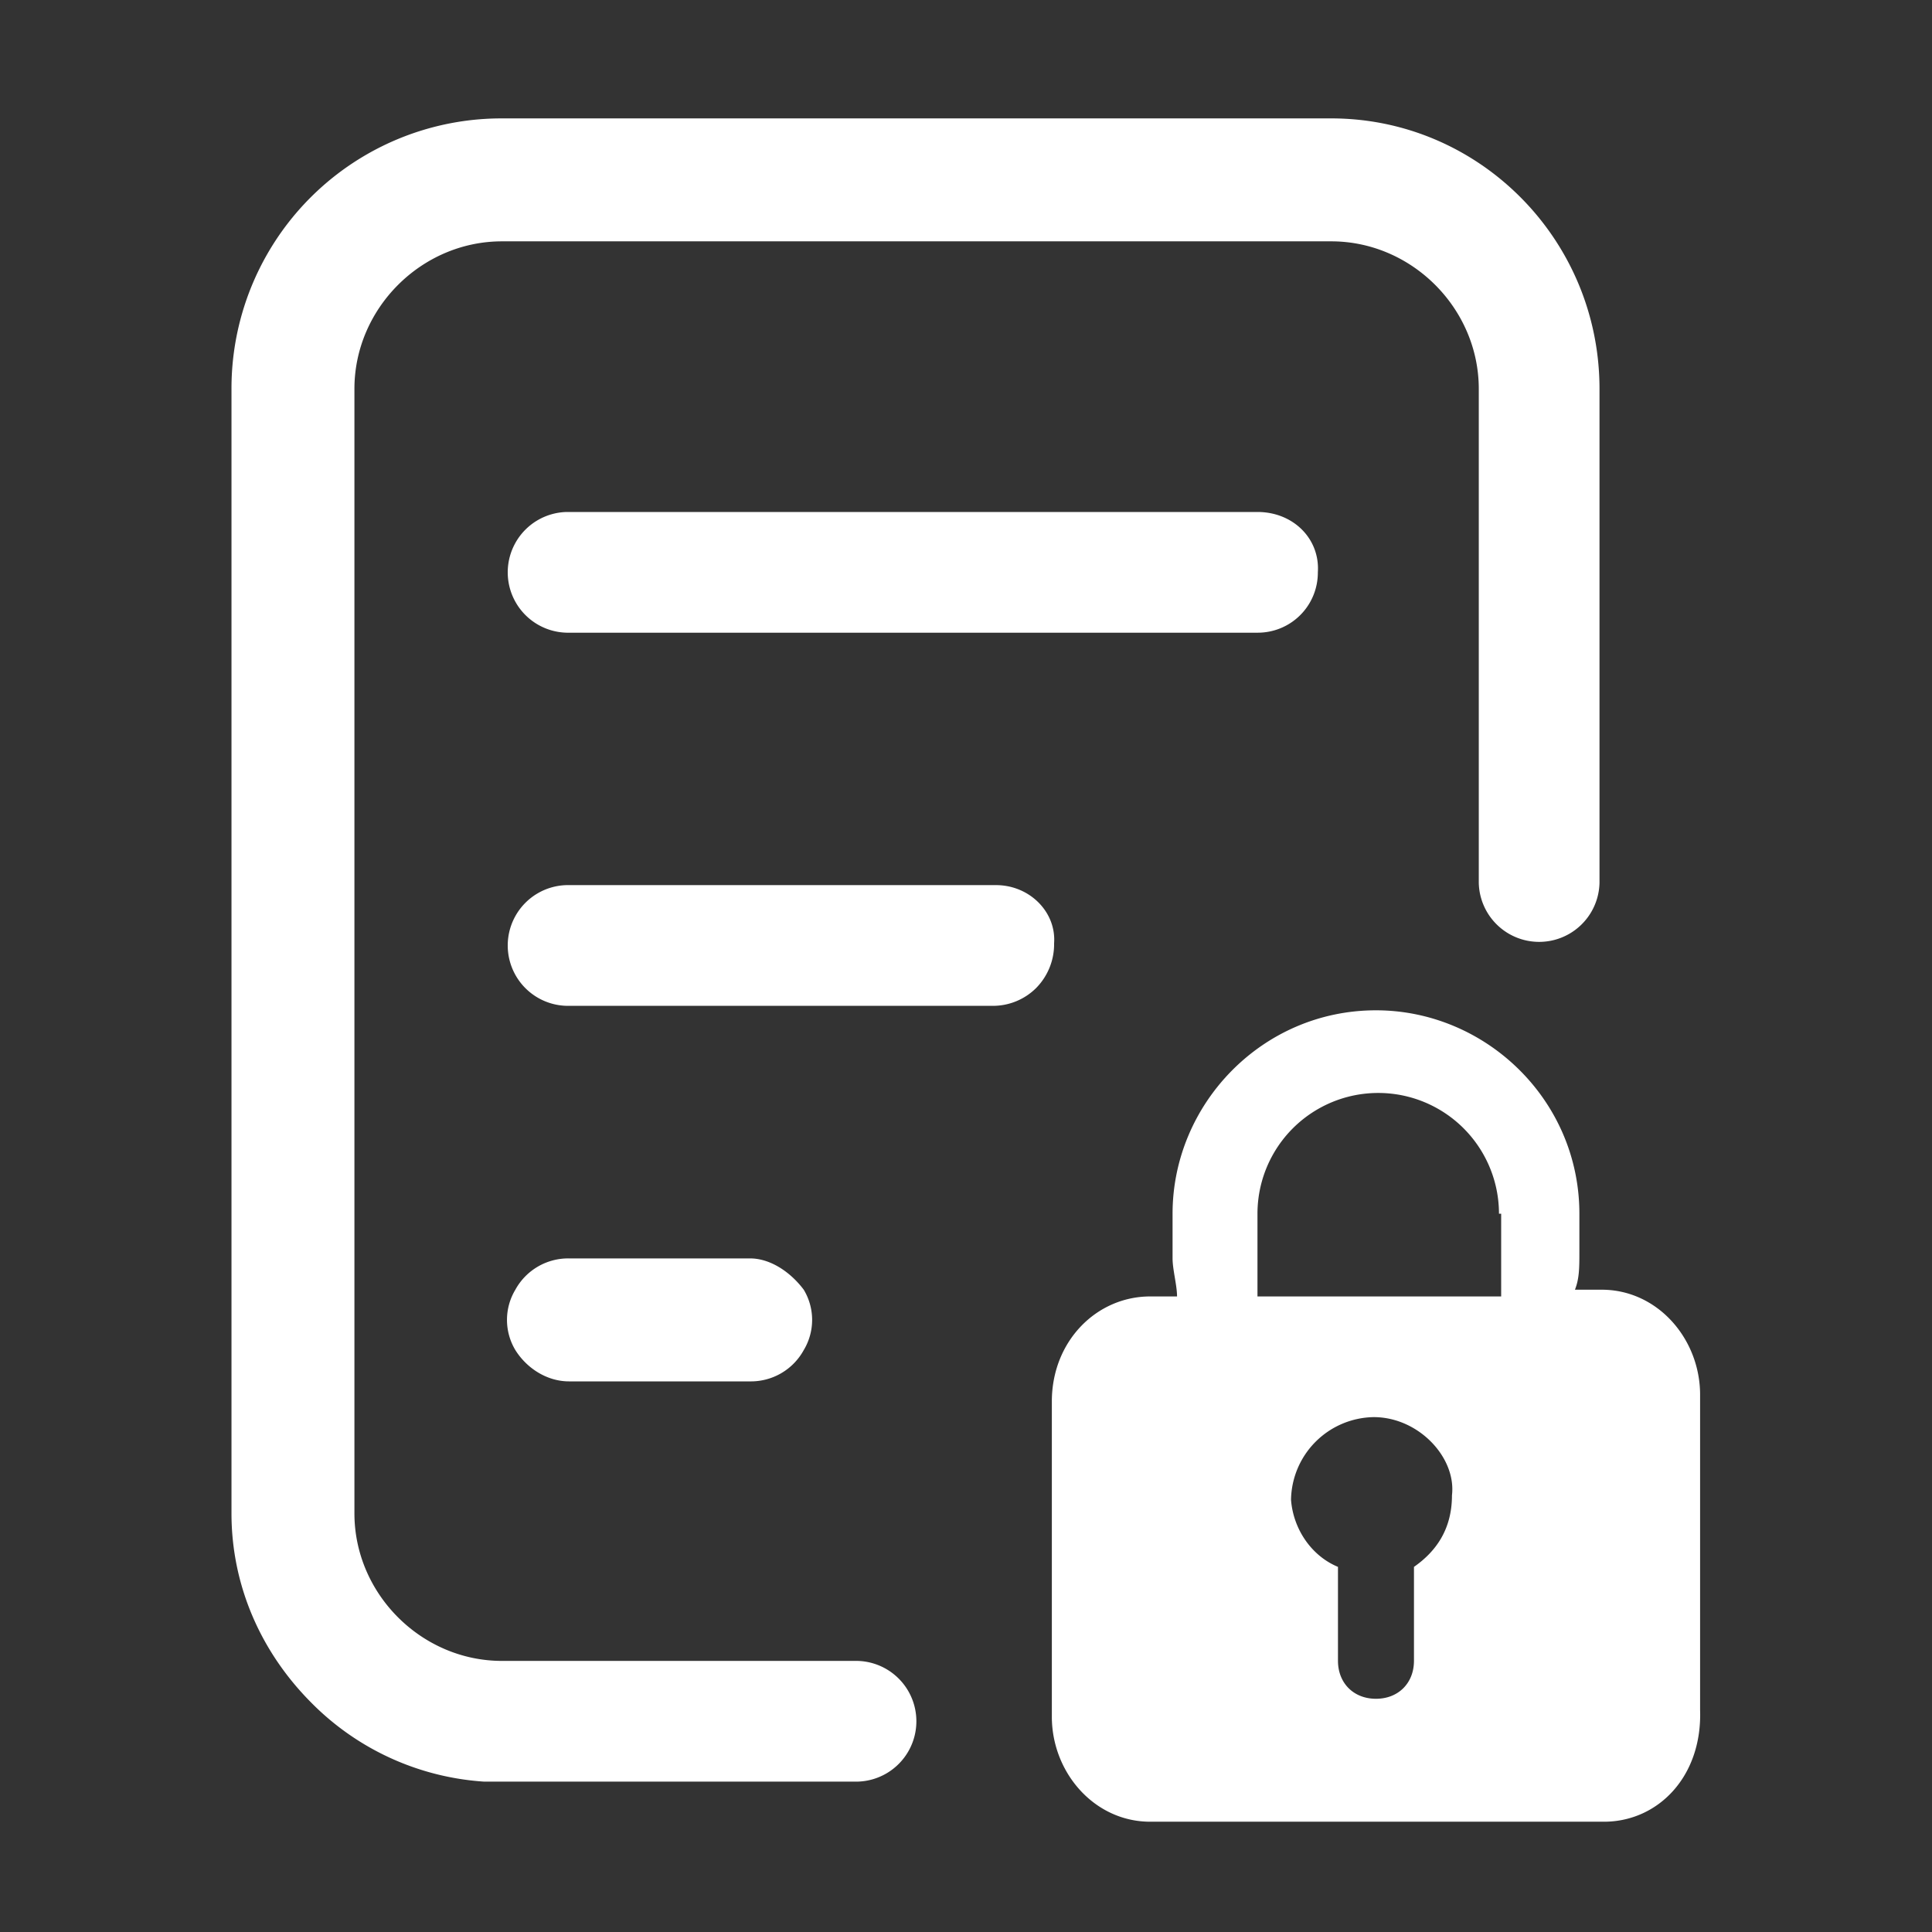
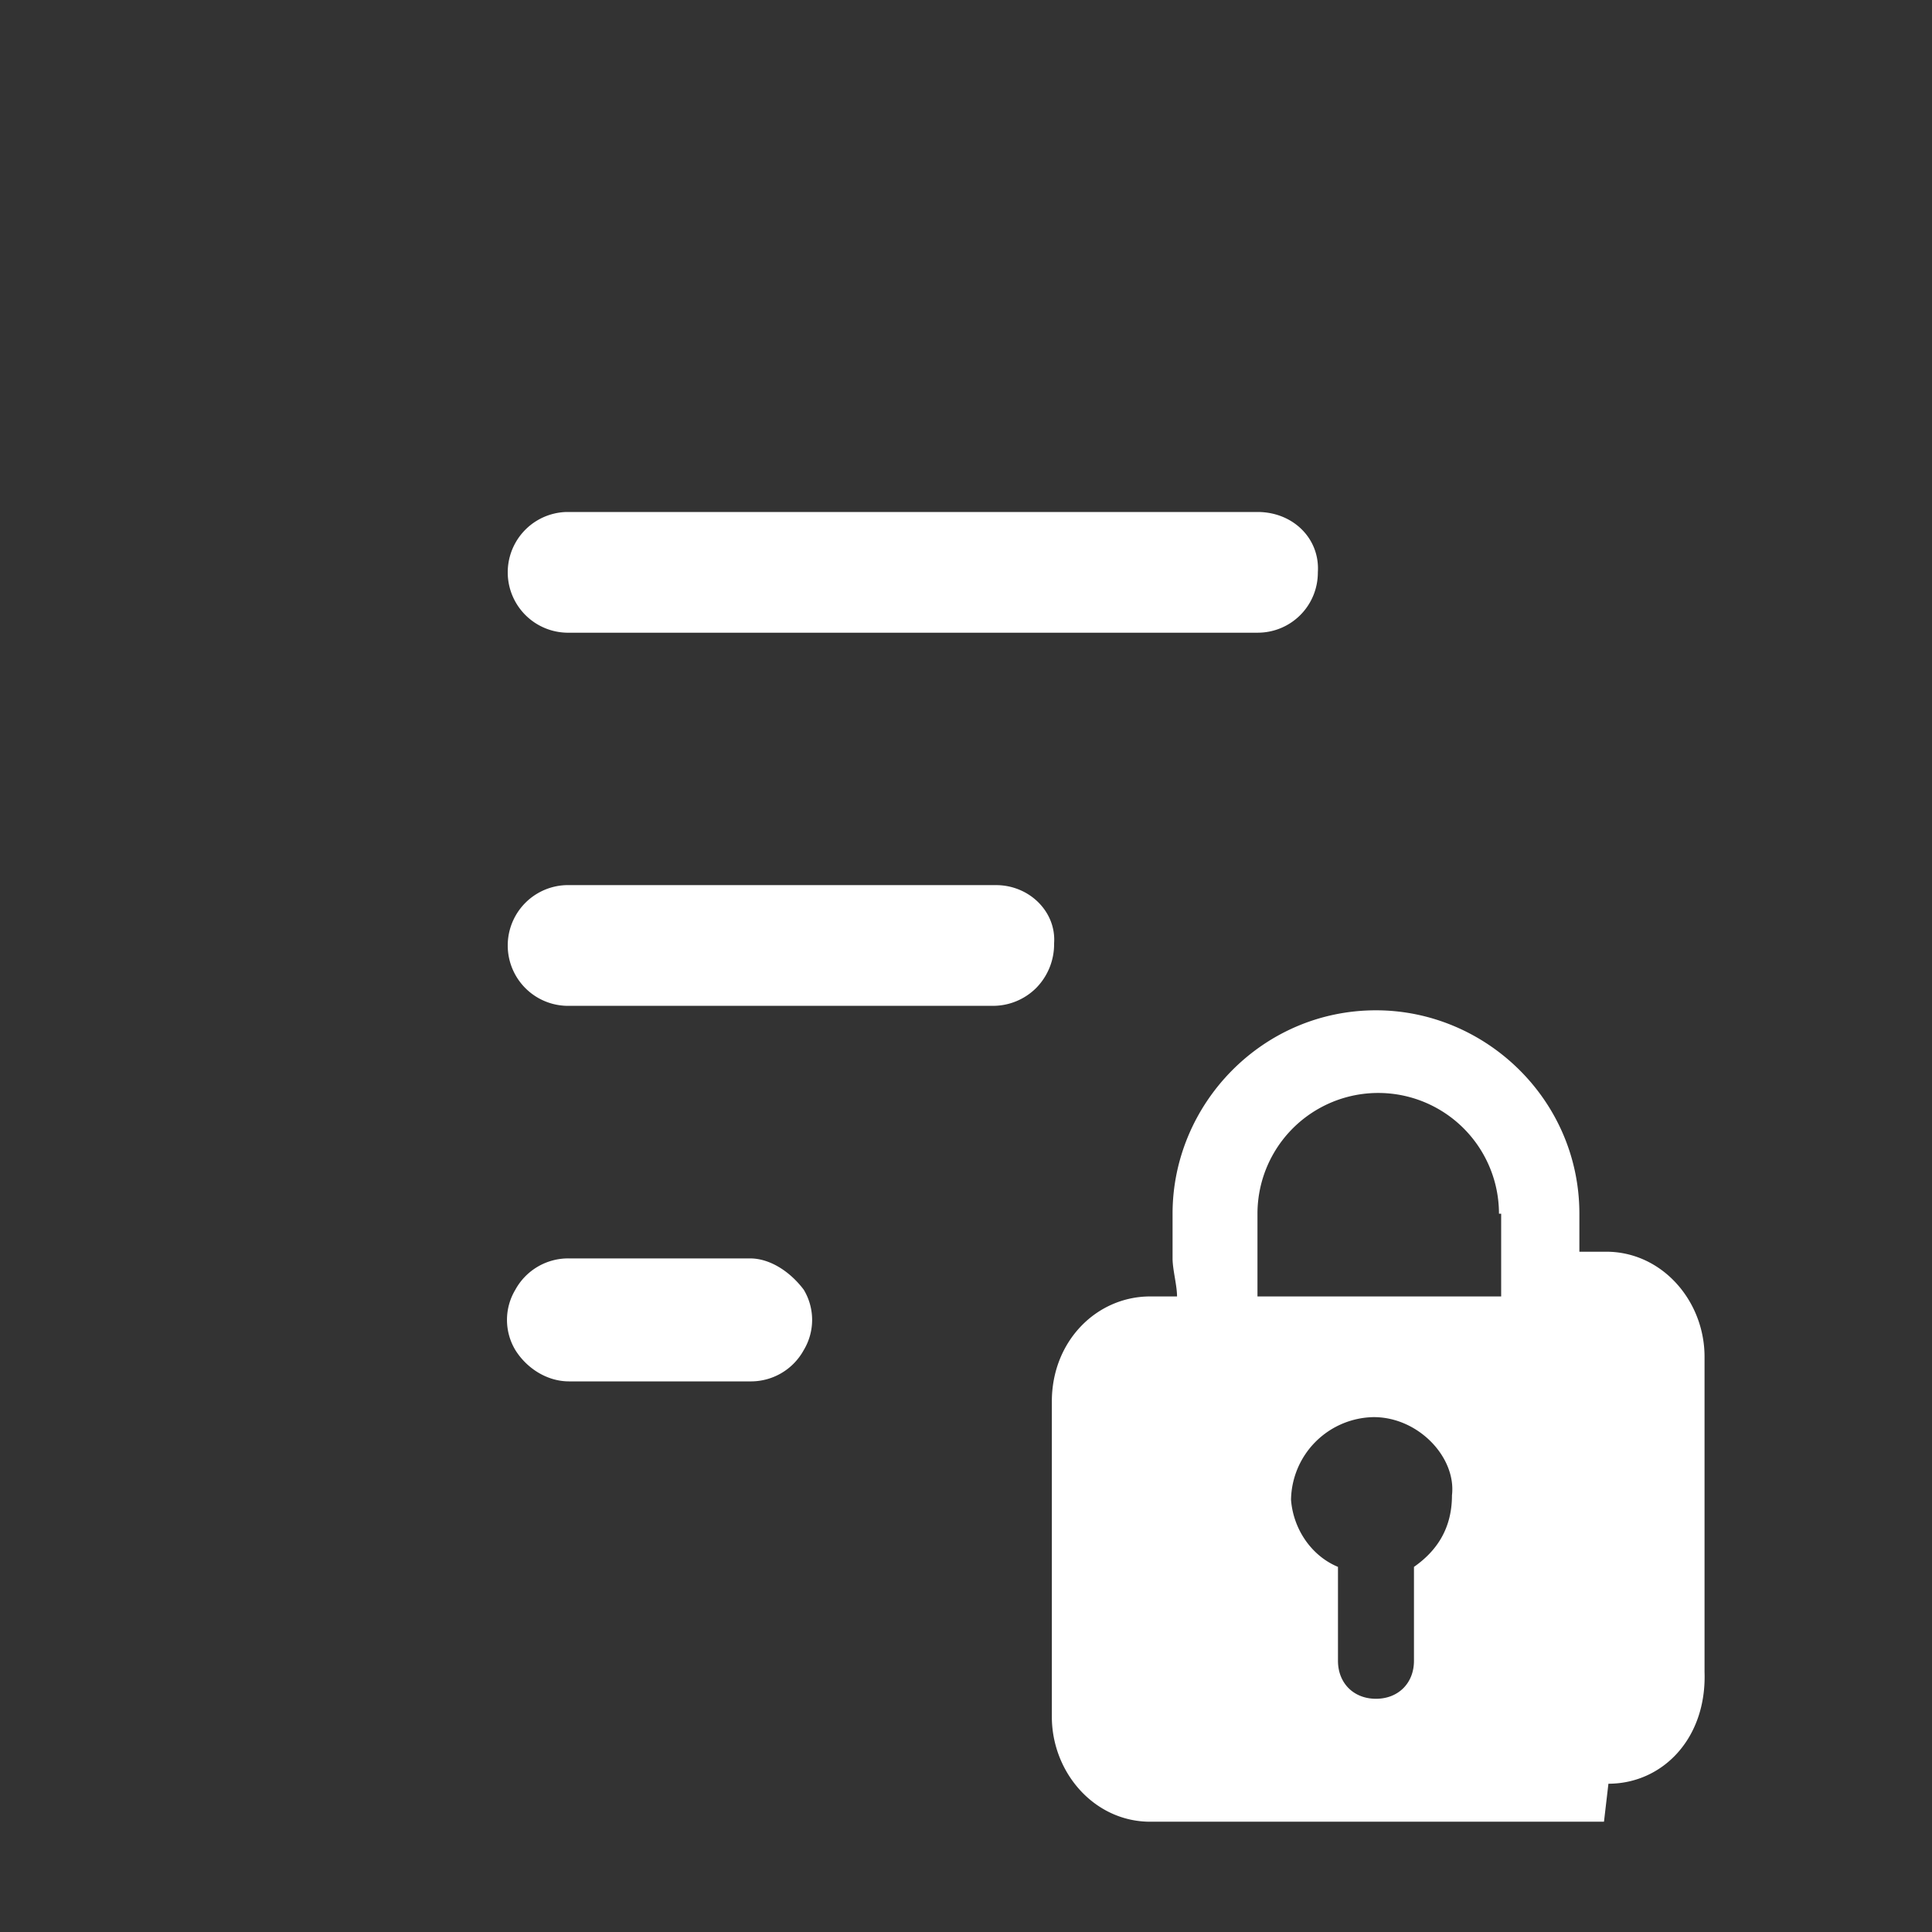
<svg xmlns="http://www.w3.org/2000/svg" t="1694070862966" class="icon" viewBox="0 0 1024 1024" version="1.1" p-id="3601" width="100" height="100">
  <rect x="0" y="0" width="1024" height="1024" fill="#333333" stroke="none" />
-   <path d="M705.604 62.754H266.052a143.104 143.104 0 0 0-143.36 143.36V802.133c0 37.922 15.36 73.472 42.667 100.693a141.653 141.653 0 0 0 91.221 41.472h197.854a32 32 0 0 0 0-63.983H266.052c-42.667 0-78.199-35.533-78.199-78.199V206.114c0-42.667 35.55-78.199 78.199-78.199h439.552c42.667 0 78.182 35.55 78.182 78.199v261.837a32 32 0 0 0 63.983 0V206.114c0-79.377-63.983-143.36-142.165-143.36z" p-id="3602" fill="#ffffff" />
-   <path d="M666.505 271.36H300.373a32 32 0 0 0 0 63.983h366.131a31.846 31.846 0 0 0 31.983-31.983c1.195-17.783-13.039-32-31.983-32z m-138.615 197.769H300.373a32 32 0 0 0 0 63.983h226.321a32.427 32.427 0 0 0 22.511-9.472 33.092 33.092 0 0 0 9.489-23.706c1.178-16.589-13.039-30.805-30.805-30.805z m-130.338 197.854h-95.949a31.932 31.932 0 0 0-28.45 16.589 31.044 31.044 0 0 0 0 32c5.922 9.472 16.589 16.589 28.45 16.589h95.949a31.932 31.932 0 0 0 28.45-16.589 31.044 31.044 0 0 0 0-32c-7.117-9.472-17.783-16.589-28.45-16.589zM850.142 965.547H609.638c-29.628 0-52.139-26.061-52.139-55.671v-167.066c0-31.983 23.706-55.671 52.139-55.671h14.217c0-5.922-2.372-14.217-2.372-20.156v-23.689c0-58.027 47.394-107.81 107.81-107.81 58.027 0 107.81 47.394 107.81 107.81v20.139c0 8.294 0 14.217-2.355 20.139h14.199c29.628 0 52.139 26.078 52.139 55.689v167.066c1.178 35.533-22.511 59.221-50.944 59.221z m-140.988-135.066v49.766c0 11.844 8.294 20.139 20.139 20.139s20.139-8.294 20.139-20.139v-49.766c11.861-8.277 20.139-20.139 20.139-37.905 2.372-20.139-17.766-41.472-41.455-41.472a44.527 44.527 0 0 0-43.844 43.844c1.178 15.36 10.667 29.628 24.883 35.533z m85.333-187.187a63.983 63.983 0 0 0-128 0v43.844h129.161v-43.844z" p-id="3603" fill="#ffffff" />
+   <path d="M666.505 271.36H300.373a32 32 0 0 0 0 63.983h366.131a31.846 31.846 0 0 0 31.983-31.983c1.195-17.783-13.039-32-31.983-32z m-138.615 197.769H300.373a32 32 0 0 0 0 63.983h226.321a32.427 32.427 0 0 0 22.511-9.472 33.092 33.092 0 0 0 9.489-23.706c1.178-16.589-13.039-30.805-30.805-30.805z m-130.338 197.854h-95.949a31.932 31.932 0 0 0-28.45 16.589 31.044 31.044 0 0 0 0 32c5.922 9.472 16.589 16.589 28.45 16.589h95.949a31.932 31.932 0 0 0 28.45-16.589 31.044 31.044 0 0 0 0-32c-7.117-9.472-17.783-16.589-28.45-16.589zM850.142 965.547H609.638c-29.628 0-52.139-26.061-52.139-55.671v-167.066c0-31.983 23.706-55.671 52.139-55.671h14.217c0-5.922-2.372-14.217-2.372-20.156v-23.689c0-58.027 47.394-107.81 107.81-107.81 58.027 0 107.81 47.394 107.81 107.81v20.139h14.199c29.628 0 52.139 26.078 52.139 55.689v167.066c1.178 35.533-22.511 59.221-50.944 59.221z m-140.988-135.066v49.766c0 11.844 8.294 20.139 20.139 20.139s20.139-8.294 20.139-20.139v-49.766c11.861-8.277 20.139-20.139 20.139-37.905 2.372-20.139-17.766-41.472-41.455-41.472a44.527 44.527 0 0 0-43.844 43.844c1.178 15.36 10.667 29.628 24.883 35.533z m85.333-187.187a63.983 63.983 0 0 0-128 0v43.844h129.161v-43.844z" p-id="3603" fill="#ffffff" />
</svg>